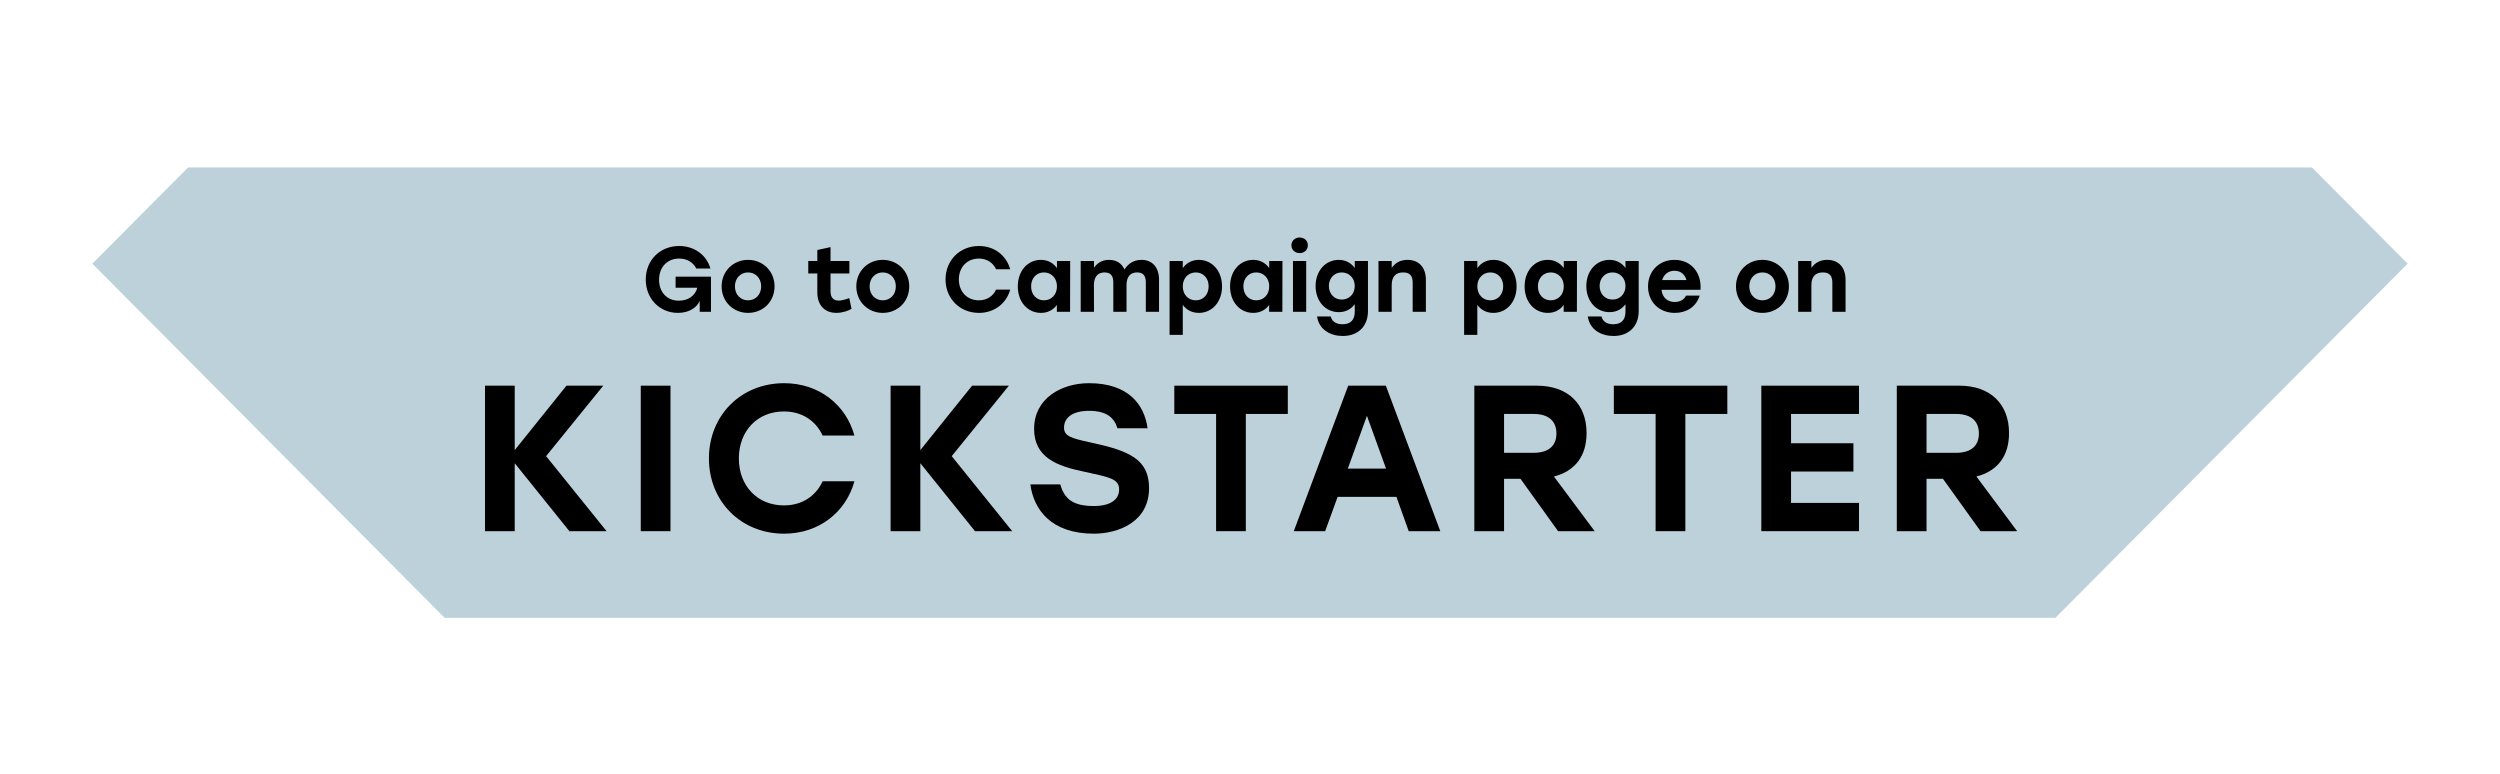
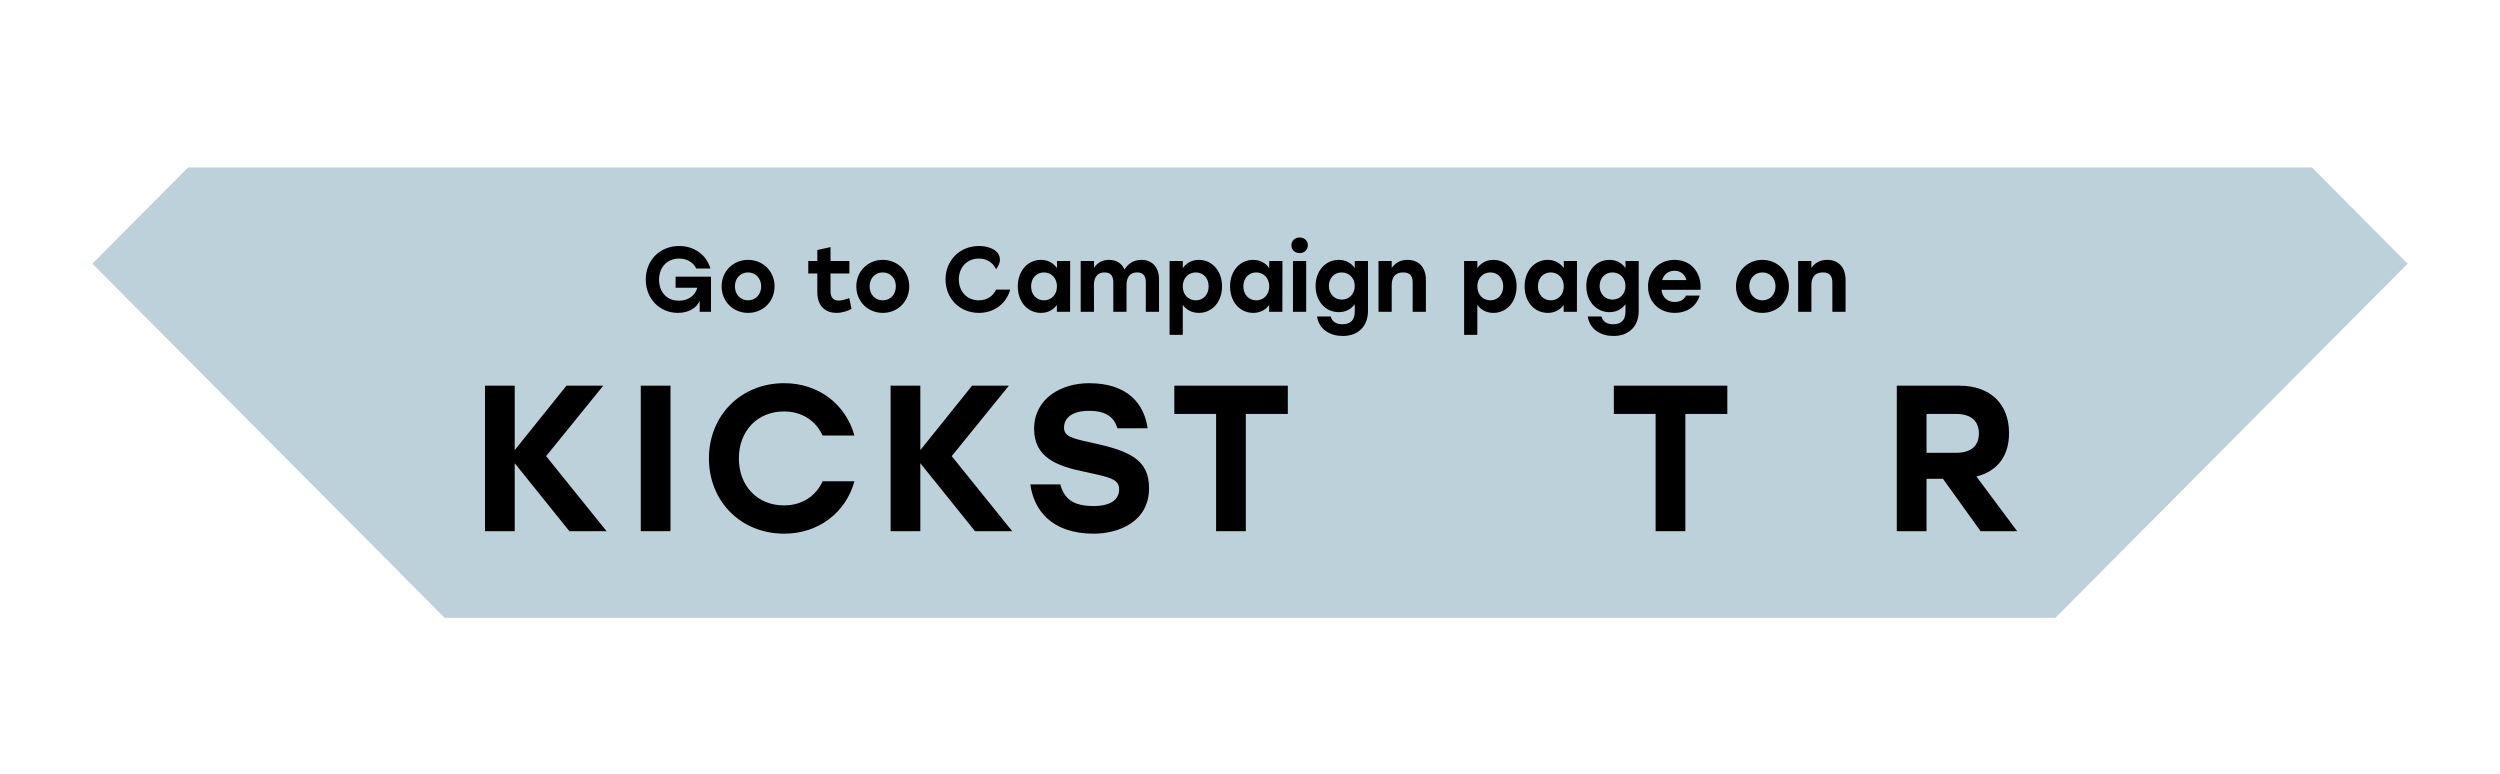
<svg xmlns="http://www.w3.org/2000/svg" width="433" height="134" viewBox="0 0 433 134" fill="none">
  <g clip-path="url(#clip0_1532_3353)">
    <g filter="url(#filter0_dd_1532_3353)">
      <path fill-rule="evenodd" clip-rule="evenodd" d="M16 43.667L77 105H356L417 43.667L400.424 27H356H77H32.576L16 43.667Z" fill="#BCD1D9" />
      <path d="M117.013 45.92V47.84H120.773C120.389 49.28 119.125 50.08 117.589 50.08C115.397 50.08 114.149 48.48 114.149 46.448C114.149 44.288 115.557 42.784 117.621 42.784C118.997 42.784 120.069 43.44 120.597 44.512H123.045C122.389 42.208 120.309 40.608 117.637 40.608C114.293 40.608 111.845 43.072 111.845 46.416C111.845 49.776 114.293 52.192 117.413 52.192C119.301 52.192 120.677 51.312 121.189 50.112V52H123.141V45.92H117.013Z" fill="black" />
      <path d="M129.561 43.008C127.033 43.008 124.985 44.944 124.985 47.6C124.985 50.24 127.001 52.192 129.561 52.192C132.137 52.192 134.153 50.256 134.153 47.6C134.153 44.944 132.105 43.008 129.561 43.008ZM129.561 45.184C130.841 45.184 131.833 46.16 131.833 47.6C131.833 49.056 130.841 50.016 129.561 50.016C128.281 50.016 127.289 49.056 127.289 47.6C127.289 46.16 128.281 45.184 129.561 45.184Z" fill="black" />
      <path d="M147.096 49.632C146.376 49.888 145.768 50.064 145.256 50.064C144.344 50.064 143.848 49.52 143.848 48.48V45.36H147.112V43.2H143.848V40.8L141.56 41.296V43.2H139.992V45.36H141.56V48.608C141.56 51.136 143.096 52.192 144.856 52.192C145.912 52.192 147 51.808 147.48 51.488L147.096 49.632Z" fill="black" />
      <path d="M152.889 43.008C150.361 43.008 148.313 44.944 148.313 47.6C148.313 50.24 150.329 52.192 152.889 52.192C155.465 52.192 157.481 50.256 157.481 47.6C157.481 44.944 155.433 43.008 152.889 43.008ZM152.889 45.184C154.169 45.184 155.161 46.16 155.161 47.6C155.161 49.056 154.169 50.016 152.889 50.016C151.609 50.016 150.617 49.056 150.617 47.6C150.617 46.16 151.609 45.184 152.889 45.184Z" fill="black" />
-       <path d="M169.56 52.192C172.232 52.192 174.312 50.544 174.968 48.16H172.52C171.992 49.312 170.92 50.016 169.544 50.016C167.48 50.016 166.072 48.496 166.072 46.4C166.072 44.304 167.48 42.784 169.544 42.784C170.92 42.784 171.992 43.488 172.52 44.64H174.968C174.312 42.256 172.232 40.608 169.56 40.608C166.216 40.608 163.768 43.104 163.768 46.4C163.768 49.696 166.216 52.192 169.56 52.192Z" fill="black" />
+       <path d="M169.56 52.192C172.232 52.192 174.312 50.544 174.968 48.16H172.52C171.992 49.312 170.92 50.016 169.544 50.016C167.48 50.016 166.072 48.496 166.072 46.4C166.072 44.304 167.48 42.784 169.544 42.784C170.92 42.784 171.992 43.488 172.52 44.64C174.312 42.256 172.232 40.608 169.56 40.608C166.216 40.608 163.768 43.104 163.768 46.4C163.768 49.696 166.216 52.192 169.56 52.192Z" fill="black" />
      <path d="M183.066 43.2V44.432C182.458 43.584 181.53 43.008 180.282 43.008C178.026 43.008 176.282 44.88 176.282 47.6C176.282 50.304 177.994 52.192 180.298 52.192C181.53 52.192 182.442 51.648 183.05 50.816V52H185.338L185.354 43.2H183.066ZM180.81 50.016C179.546 50.016 178.586 49.056 178.586 47.6C178.586 46.16 179.53 45.184 180.81 45.184C182.09 45.184 183.066 46.16 183.066 47.6C183.066 49.056 182.09 50.016 180.81 50.016Z" fill="black" />
      <path d="M197.705 43.008C196.409 43.008 195.401 43.632 194.761 44.672C194.281 43.6 193.353 43.008 192.089 43.008C190.937 43.008 190.105 43.488 189.481 44.368V43.2H187.177V52H189.481L189.465 47.376C189.465 45.984 190.105 45.184 191.305 45.184C192.409 45.184 192.825 45.808 192.825 46.928V52H195.113V47.376C195.113 45.984 195.737 45.184 196.937 45.184C198.041 45.184 198.457 45.808 198.457 46.928V52H200.745V46.432C200.745 44.304 199.577 43.008 197.705 43.008Z" fill="black" />
      <path d="M207.642 43.008C206.41 43.008 205.466 43.584 204.858 44.432V43.2H202.57V56H204.858V50.816C205.482 51.648 206.394 52.192 207.642 52.192C209.93 52.192 211.658 50.304 211.658 47.6C211.658 44.88 209.898 43.008 207.642 43.008ZM207.114 50.016C205.834 50.016 204.858 49.056 204.858 47.6C204.858 46.16 205.834 45.184 207.114 45.184C208.394 45.184 209.338 46.16 209.338 47.6C209.338 49.056 208.378 50.016 207.114 50.016Z" fill="black" />
      <path d="M219.831 43.2V44.432C219.223 43.584 218.295 43.008 217.047 43.008C214.791 43.008 213.047 44.88 213.047 47.6C213.047 50.304 214.759 52.192 217.063 52.192C218.295 52.192 219.207 51.648 219.815 50.816V52H222.103L222.119 43.2H219.831ZM217.575 50.016C216.311 50.016 215.351 49.056 215.351 47.6C215.351 46.16 216.295 45.184 217.575 45.184C218.855 45.184 219.831 46.16 219.831 47.6C219.831 49.056 218.855 50.016 217.575 50.016Z" fill="black" />
      <path d="M225.095 39.136C224.295 39.136 223.671 39.696 223.671 40.48C223.671 41.264 224.295 41.84 225.095 41.84C225.927 41.84 226.519 41.264 226.519 40.48C226.519 39.696 225.927 39.136 225.095 39.136ZM223.943 52H226.231V43.2H223.943V52Z" fill="black" />
      <path d="M234.644 43.2V44.416C234.036 43.568 233.092 43.008 231.876 43.008C229.604 43.008 227.86 44.88 227.86 47.536C227.86 50.176 229.572 52.064 231.876 52.064C233.108 52.064 234.02 51.52 234.644 50.688V51.952C234.644 53.44 233.908 54.16 232.516 54.16C231.572 54.16 230.74 53.808 230.484 52.816H228.116C228.452 55.12 230.452 56.192 232.58 56.192C235.236 56.192 236.932 54.496 236.932 51.888V43.2H234.644ZM232.388 49.888C231.124 49.888 230.164 48.912 230.164 47.536C230.164 46.16 231.108 45.184 232.388 45.184C233.668 45.184 234.644 46.16 234.644 47.536C234.644 48.928 233.668 49.888 232.388 49.888Z" fill="black" />
      <path d="M243.779 43.008C242.563 43.008 241.683 43.504 241.043 44.4V43.2H238.755V52H241.043V47.376C241.043 45.936 241.731 45.184 243.027 45.184C244.243 45.184 244.675 45.824 244.675 46.976V52H246.963V46.48C246.963 44.32 245.763 43.008 243.779 43.008Z" fill="black" />
      <path d="M258.657 43.008C257.425 43.008 256.481 43.584 255.873 44.432V43.2H253.585V56H255.873V50.816C256.497 51.648 257.409 52.192 258.657 52.192C260.945 52.192 262.673 50.304 262.673 47.6C262.673 44.88 260.913 43.008 258.657 43.008ZM258.129 50.016C256.849 50.016 255.873 49.056 255.873 47.6C255.873 46.16 256.849 45.184 258.129 45.184C259.409 45.184 260.353 46.16 260.353 47.6C260.353 49.056 259.393 50.016 258.129 50.016Z" fill="black" />
      <path d="M270.847 43.2V44.432C270.239 43.584 269.311 43.008 268.063 43.008C265.807 43.008 264.063 44.88 264.063 47.6C264.063 50.304 265.775 52.192 268.079 52.192C269.311 52.192 270.223 51.648 270.831 50.816V52H273.119L273.135 43.2H270.847ZM268.591 50.016C267.327 50.016 266.367 49.056 266.367 47.6C266.367 46.16 267.311 45.184 268.591 45.184C269.871 45.184 270.847 46.16 270.847 47.6C270.847 49.056 269.871 50.016 268.591 50.016Z" fill="black" />
      <path d="M281.534 43.2V44.416C280.926 43.568 279.982 43.008 278.766 43.008C276.494 43.008 274.75 44.88 274.75 47.536C274.75 50.176 276.462 52.064 278.766 52.064C279.998 52.064 280.91 51.52 281.534 50.688V51.952C281.534 53.44 280.798 54.16 279.406 54.16C278.462 54.16 277.63 53.808 277.374 52.816H275.006C275.342 55.12 277.342 56.192 279.47 56.192C282.126 56.192 283.822 54.496 283.822 51.888V43.2H281.534ZM279.278 49.888C278.014 49.888 277.054 48.912 277.054 47.536C277.054 46.16 277.998 45.184 279.278 45.184C280.558 45.184 281.534 46.16 281.534 47.536C281.534 48.928 280.558 49.888 279.278 49.888Z" fill="black" />
      <path d="M290.03 43.008C287.342 43.008 285.438 44.976 285.438 47.616C285.438 50.24 287.326 52.192 290.078 52.192C291.966 52.192 293.726 51.28 294.382 49.2H292.014C291.71 49.904 290.942 50.304 290.062 50.304C288.878 50.304 287.918 49.6 287.774 48.192H294.526C294.75 45.296 292.942 43.008 290.03 43.008ZM290.014 44.896C291.118 44.896 291.838 45.552 292.094 46.512H287.886C288.174 45.568 288.894 44.896 290.014 44.896Z" fill="black" />
      <path d="M305.248 43.008C302.72 43.008 300.672 44.944 300.672 47.6C300.672 50.24 302.688 52.192 305.248 52.192C307.824 52.192 309.84 50.256 309.84 47.6C309.84 44.944 307.792 43.008 305.248 43.008ZM305.248 45.184C306.528 45.184 307.52 46.16 307.52 47.6C307.52 49.056 306.528 50.016 305.248 50.016C303.968 50.016 302.976 49.056 302.976 47.6C302.976 46.16 303.968 45.184 305.248 45.184Z" fill="black" />
      <path d="M316.467 43.008C315.251 43.008 314.371 43.504 313.731 44.4V43.2H311.443V52H313.731V47.376C313.731 45.936 314.419 45.184 315.715 45.184C316.931 45.184 317.363 45.824 317.363 46.976V52H319.651V46.48C319.651 44.32 318.451 43.008 316.467 43.008Z" fill="black" />
      <path d="M105.06 90L94.584 77.004L104.484 64.8H98.112L89.148 75.96V64.8H84V90H89.148V78.228L98.616 90H105.06Z" fill="black" />
      <path d="M110.98 90H116.128V64.8H110.98V90Z" fill="black" />
      <path d="M135.818 90.432C141.83 90.432 146.51 86.724 147.986 81.36H142.478C141.29 83.952 138.878 85.536 135.782 85.536C131.138 85.536 127.97 82.116 127.97 77.4C127.97 72.684 131.138 69.264 135.782 69.264C138.878 69.264 141.29 70.848 142.478 73.44H147.986C146.51 68.076 141.83 64.368 135.818 64.368C128.294 64.368 122.786 69.984 122.786 77.4C122.786 84.816 128.294 90.432 135.818 90.432Z" fill="black" />
      <path d="M175.313 90L164.837 77.004L174.737 64.8H168.365L159.401 75.96V64.8H154.253V90H159.401V78.228L168.869 90H175.313Z" fill="black" />
      <path d="M188.864 74.628C185.552 73.908 184.291 73.548 184.291 72.072C184.291 70.452 185.587 69.156 188.647 69.156C191.743 69.156 193.004 70.416 193.544 72.18H198.764C198.188 68.004 195.38 64.368 188.612 64.368C183.824 64.368 179.107 66.996 179.107 72.288C179.107 77.256 183.139 78.732 187.639 79.668C192.067 80.64 193.831 80.892 193.831 82.764C193.831 84.564 192.319 85.644 189.403 85.644C185.839 85.644 184.328 84.384 183.644 81.9H178.459C179.035 86.256 182.059 90.432 189.439 90.432C193.687 90.432 199.016 88.416 199.016 82.548C199.016 77.544 195.596 76.068 188.864 74.628Z" fill="black" />
      <path d="M223.048 64.8H203.392V69.696H210.628V90H215.776V69.696H223.048V64.8Z" fill="black" />
-       <path d="M243.988 90H249.46L240.028 64.8H233.512L224.08 90H229.516L231.676 84.06H241.864L243.988 90ZM233.44 79.164L236.752 70.02L240.064 79.164H233.44Z" fill="black" />
-       <path d="M269.862 90H276.198L269.142 80.532C272.67 79.632 274.794 77.112 274.794 73.008C274.794 68.004 271.59 64.8 266.19 64.8H255.354V90H260.502V80.928H263.346L269.862 90ZM260.502 69.696H265.614C268.278 69.696 269.574 70.992 269.574 73.08C269.574 75.132 268.314 76.428 265.614 76.428H260.502V69.696Z" fill="black" />
      <path d="M299.173 64.8H279.517V69.696H286.753V90H291.901V69.696H299.173V64.8Z" fill="black" />
-       <path d="M321.981 69.696V64.8H305.061V90H321.981V85.104H310.209V79.668H321.009V74.772H310.209V69.696H321.981Z" fill="black" />
      <path d="M343.034 90H349.37L342.314 80.532C345.842 79.632 347.966 77.112 347.966 73.008C347.966 68.004 344.762 64.8 339.362 64.8H328.526V90H333.674V80.928H336.518L343.034 90ZM333.674 69.696H338.786C341.45 69.696 342.746 70.992 342.746 73.08C342.746 75.132 341.486 76.428 338.786 76.428H333.674V69.696Z" fill="black" />
    </g>
  </g>
  <defs>
    <filter id="filter0_dd_1532_3353" x="0" y="0" width="433" height="134" filterUnits="userSpaceOnUse" color-interpolation-filters="sRGB">
      <feFlood flood-opacity="0" result="BackgroundImageFix" />
      <feColorMatrix in="SourceAlpha" type="matrix" values="0 0 0 0 0 0 0 0 0 0 0 0 0 0 0 0 0 0 127 0" result="hardAlpha" />
      <feOffset dy="-11" />
      <feGaussianBlur stdDeviation="8" />
      <feColorMatrix type="matrix" values="0 0 0 0 1 0 0 0 0 0.883 0 0 0 0 0.775 0 0 0 0.4 0" />
      <feBlend mode="normal" in2="BackgroundImageFix" result="effect1_dropShadow_1532_3353" />
      <feColorMatrix in="SourceAlpha" type="matrix" values="0 0 0 0 0 0 0 0 0 0 0 0 0 0 0 0 0 0 127 0" result="hardAlpha" />
      <feOffset dy="13" />
      <feGaussianBlur stdDeviation="8" />
      <feColorMatrix type="matrix" values="0 0 0 0 0.583 0 0 0 0 0.9 0 0 0 0 1 0 0 0 0.4 0" />
      <feBlend mode="normal" in2="effect1_dropShadow_1532_3353" result="effect2_dropShadow_1532_3353" />
      <feBlend mode="normal" in="SourceGraphic" in2="effect2_dropShadow_1532_3353" result="shape" />
    </filter>
    <clipPath id="clip0_1532_3353">
      <rect width="433" height="134" fill="white" />
    </clipPath>
  </defs>
</svg>